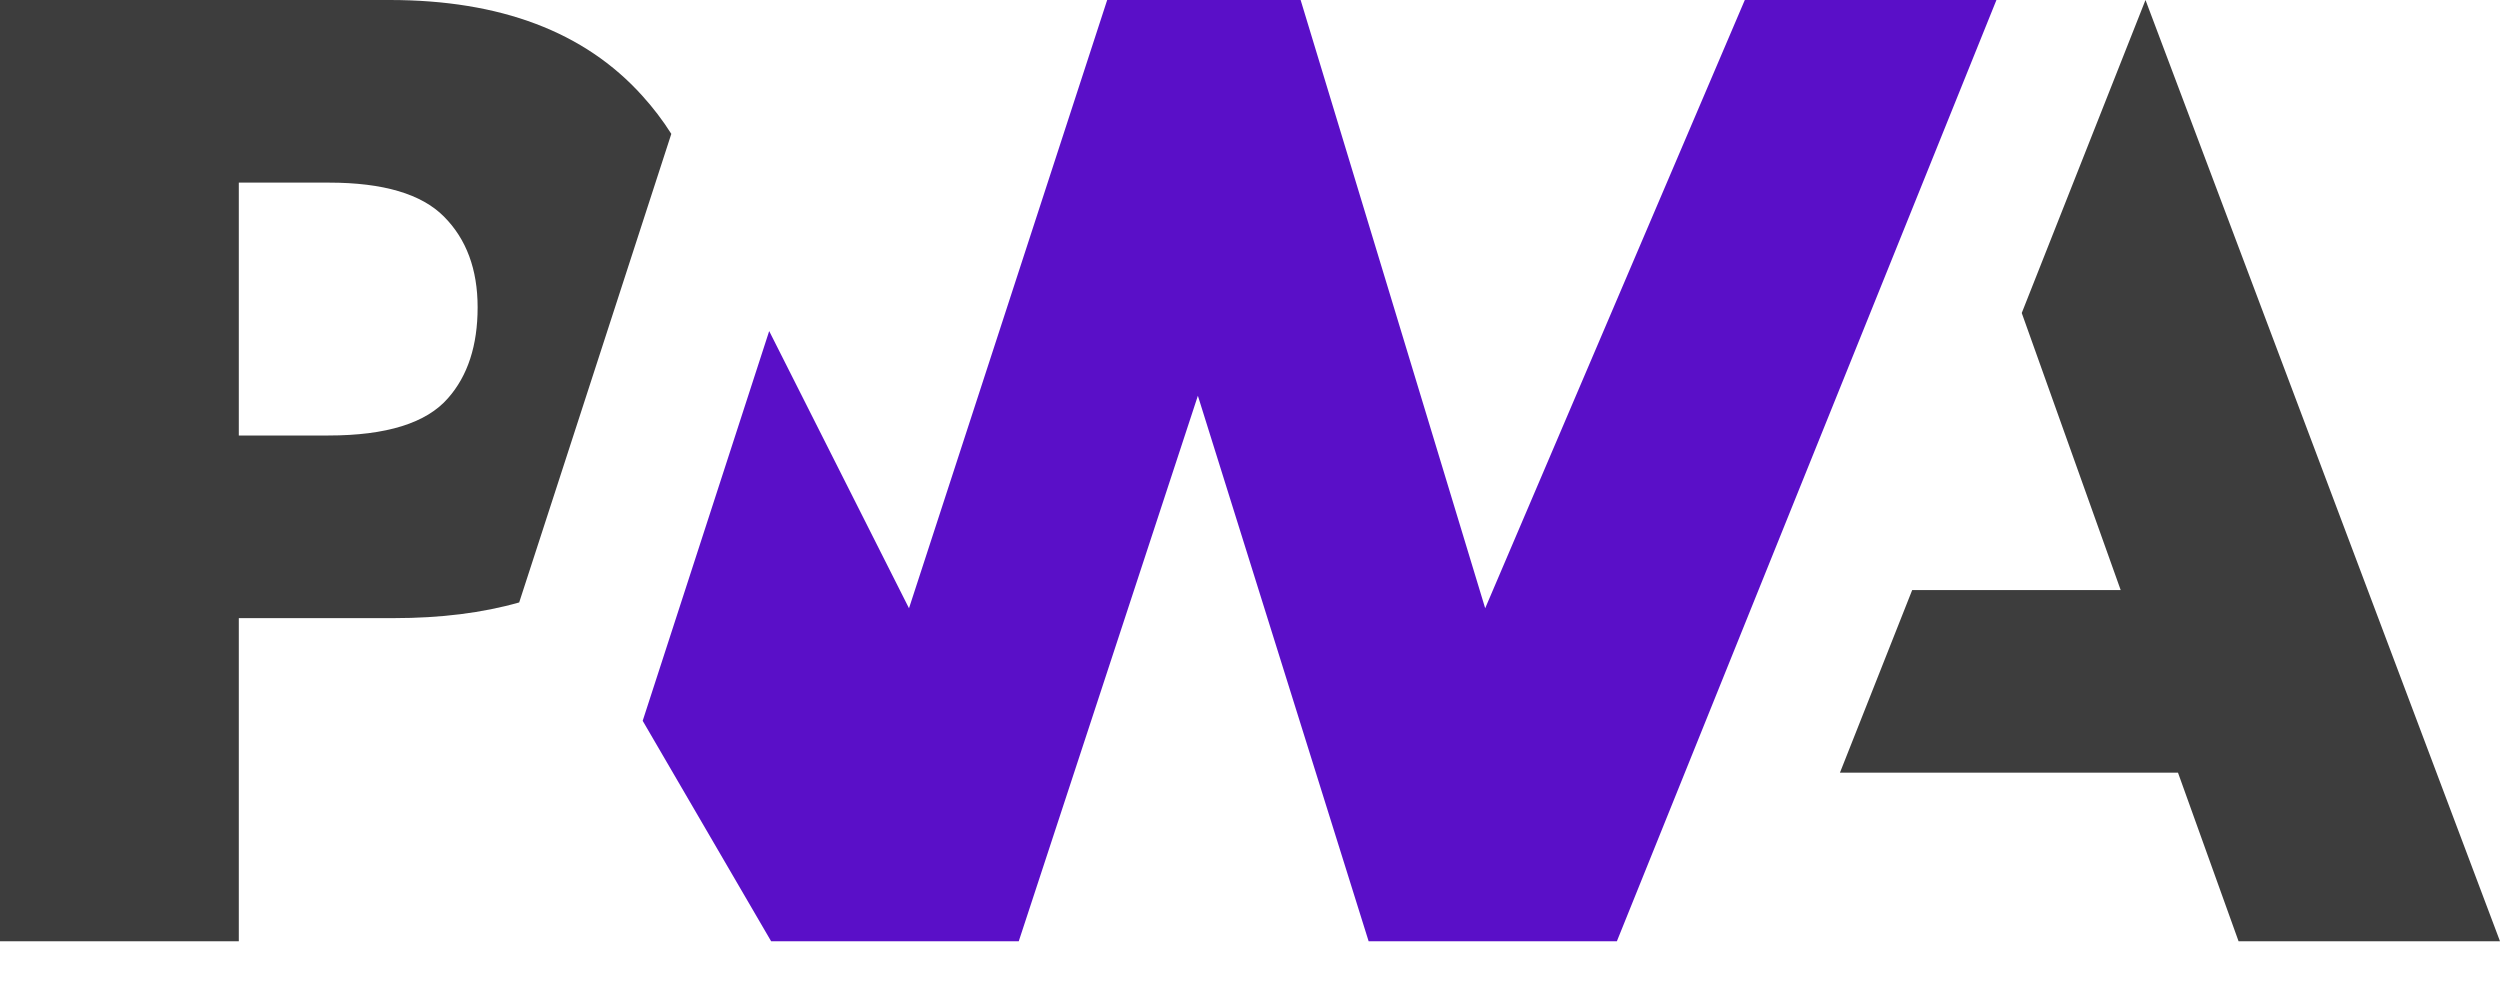
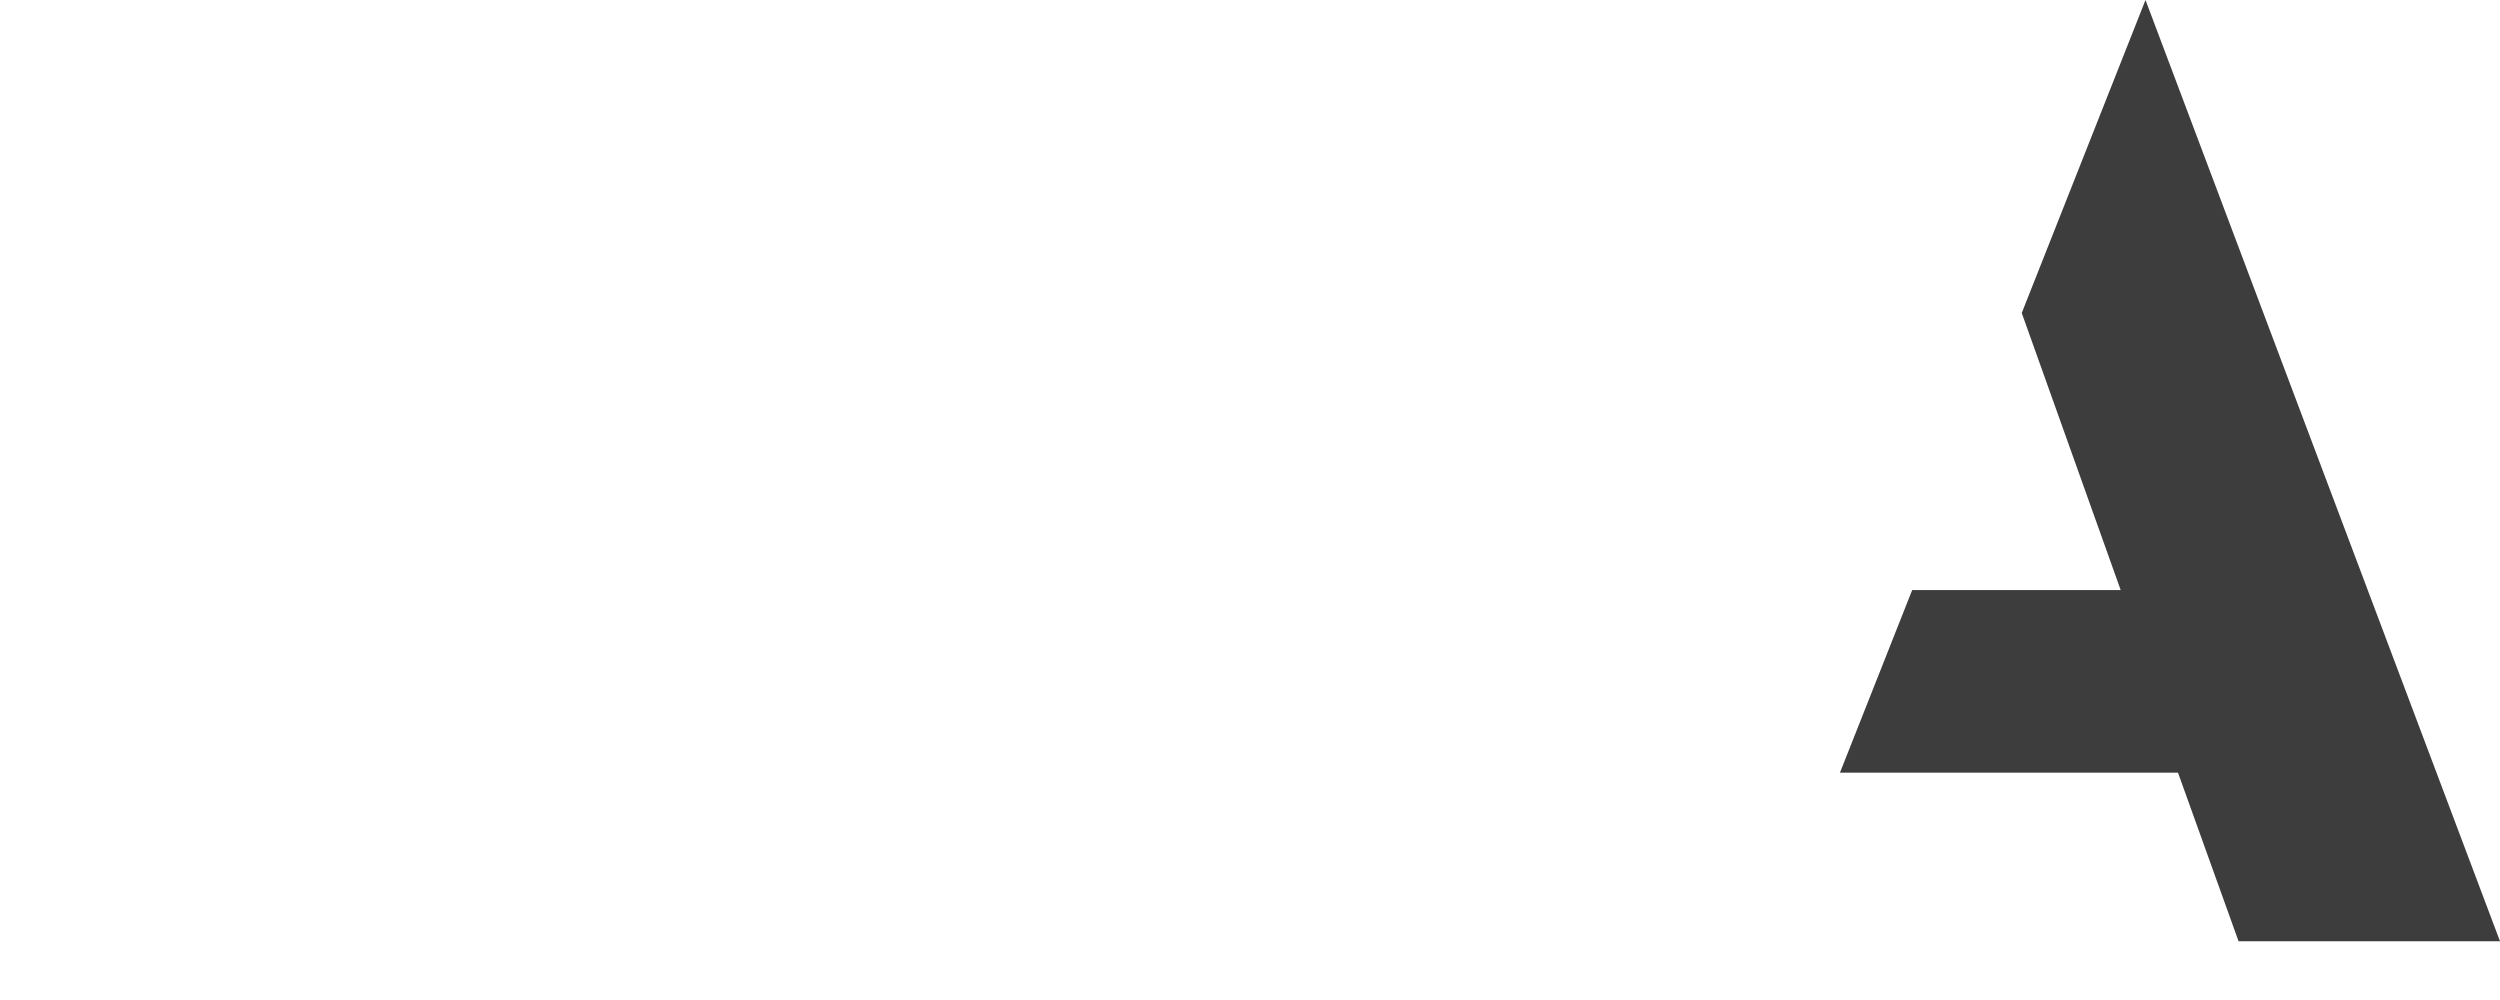
<svg xmlns="http://www.w3.org/2000/svg" width="40" height="16" viewBox="0 0 40 16" fill="none">
  <path d="M29.439 12.363L30.595 9.441H33.931L32.348 5.008L34.328 0L40 15.06H35.817L34.848 12.363H29.439Z" fill="#3D3D3D" />
-   <path d="M25.87 15.06L31.943 0L27.917 2.00117e-05L23.763 9.732L20.81 4.00232e-05H17.715L14.544 9.732L12.307 5.297L10.283 11.533L12.338 15.06H16.3L19.166 6.332L21.898 15.06H25.87Z" fill="#5A0FC8" />
-   <path d="M3.821 9.89H6.301C7.052 9.89 7.721 9.806 8.307 9.639L8.949 7.663L10.741 2.142C10.604 1.925 10.448 1.721 10.273 1.528C9.353 0.509 8.007 0 6.234 0H0V15.06H3.821V9.89ZM7.103 3.465C7.463 3.826 7.642 4.311 7.642 4.917C7.642 5.528 7.484 6.013 7.168 6.371C6.822 6.769 6.184 6.968 5.254 6.968H3.821V2.922H5.265C6.131 2.922 6.744 3.103 7.103 3.465Z" fill="#3D3D3D" />
</svg>